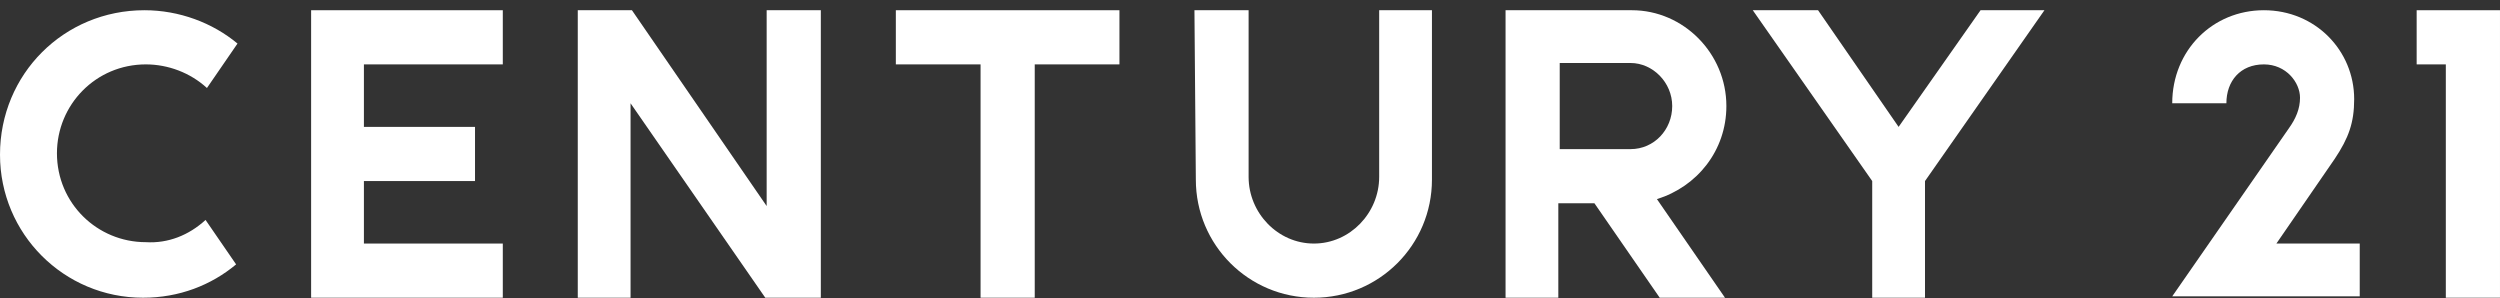
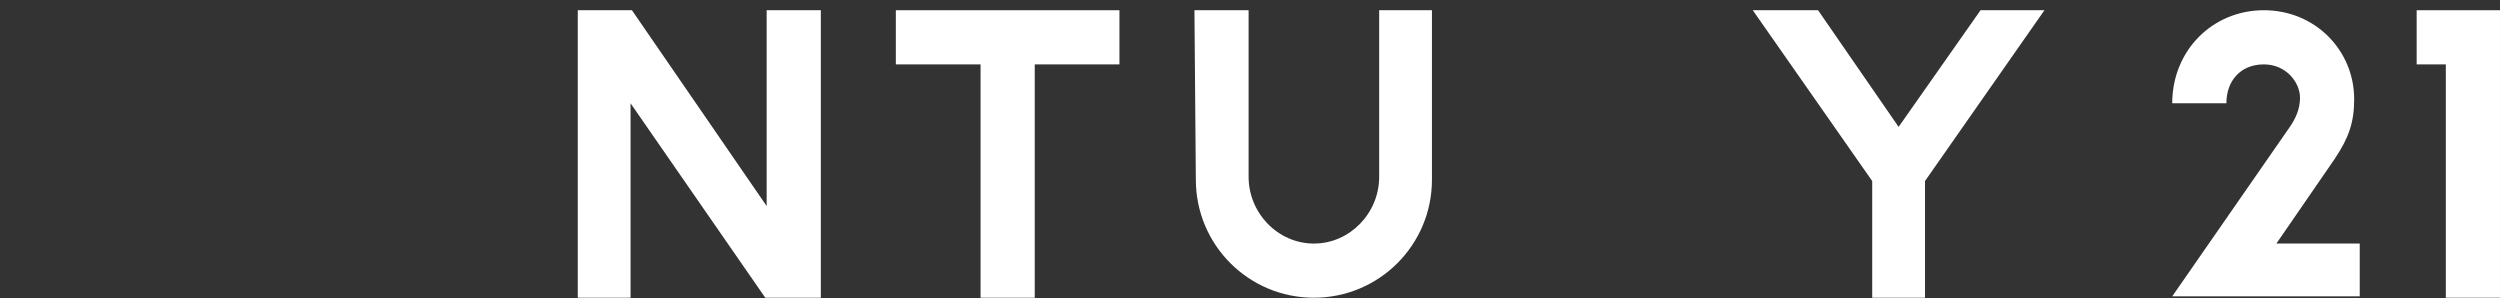
<svg xmlns="http://www.w3.org/2000/svg" width="176" height="21" viewBox="0 0 176 21" fill="none">
  <rect x="0" y="0" width="176" height="21" fill="#333333" stroke="none" />
-   <path d="M16.622 18.613L14.471 15.484C13.298 16.56 11.831 17.146 10.267 17.049C6.844 17.049 4.009 14.311 4.009 10.791C4.009 7.369 6.747 4.533 10.267 4.533C11.831 4.533 13.396 5.12 14.569 6.195L16.72 3.066C14.96 1.6 12.613 0.72 10.169 0.72C4.498 0.72 0 5.218 0 10.889C0 16.462 4.498 20.96 10.071 20.96C12.613 20.96 14.862 20.08 16.622 18.613Z" fill="white" />
-   <path d="M21.903 20.96V0.72H35.397V4.533H25.619V8.933H33.441V12.746H25.619V17.146H35.397V20.96H21.903Z" fill="white" />
  <path d="M131.804 12.746L123.395 0.72H127.991L133.662 8.933L139.431 0.72H143.929L135.52 12.746V20.96H131.804V12.746Z" fill="white" />
-   <path fill-rule="evenodd" clip-rule="evenodd" d="M105.991 20.96H109.706V14.311H112.248L116.844 20.96H121.44L116.648 14.018C119.484 13.137 121.537 10.595 121.537 7.466C121.537 3.751 118.506 0.72 114.888 0.72H105.991V20.96ZM109.804 10.498V4.435H114.791C116.355 4.435 117.724 5.804 117.724 7.466C117.724 9.129 116.453 10.498 114.791 10.498H109.804Z" fill="white" />
  <path d="M44.391 20.96H40.675V0.72H44.488L53.973 14.506V0.72H57.786V20.96H53.875L44.391 7.271V20.96Z" fill="white" />
  <path d="M172.186 20.96H175.999V0.72H170.133V4.533H172.186V20.96Z" fill="white" />
  <path d="M78.809 4.533H72.845V20.96H69.032V4.533H63.067V0.72H78.809V4.533Z" fill="white" />
  <path d="M152.925 20.862H166.125V17.146H160.258L164.365 11.182C165.343 9.715 165.734 8.64 165.734 6.978C165.734 3.555 162.996 0.72 159.378 0.72C155.761 0.72 152.925 3.555 152.925 7.271H156.738C156.738 5.706 157.716 4.533 159.378 4.533C160.943 4.533 161.921 5.804 161.921 6.88C161.921 7.662 161.627 8.346 161.138 9.031L152.925 20.862Z" fill="white" />
  <path d="M97.094 0.72H100.809V12.649C100.809 17.244 97.094 20.96 92.498 20.96C87.902 20.96 84.187 17.244 84.187 12.649L84.089 0.72H87.902V12.453C87.902 14.995 89.956 17.146 92.498 17.146C95.04 17.146 97.094 14.995 97.094 12.453V0.72Z" fill="white" />
</svg>